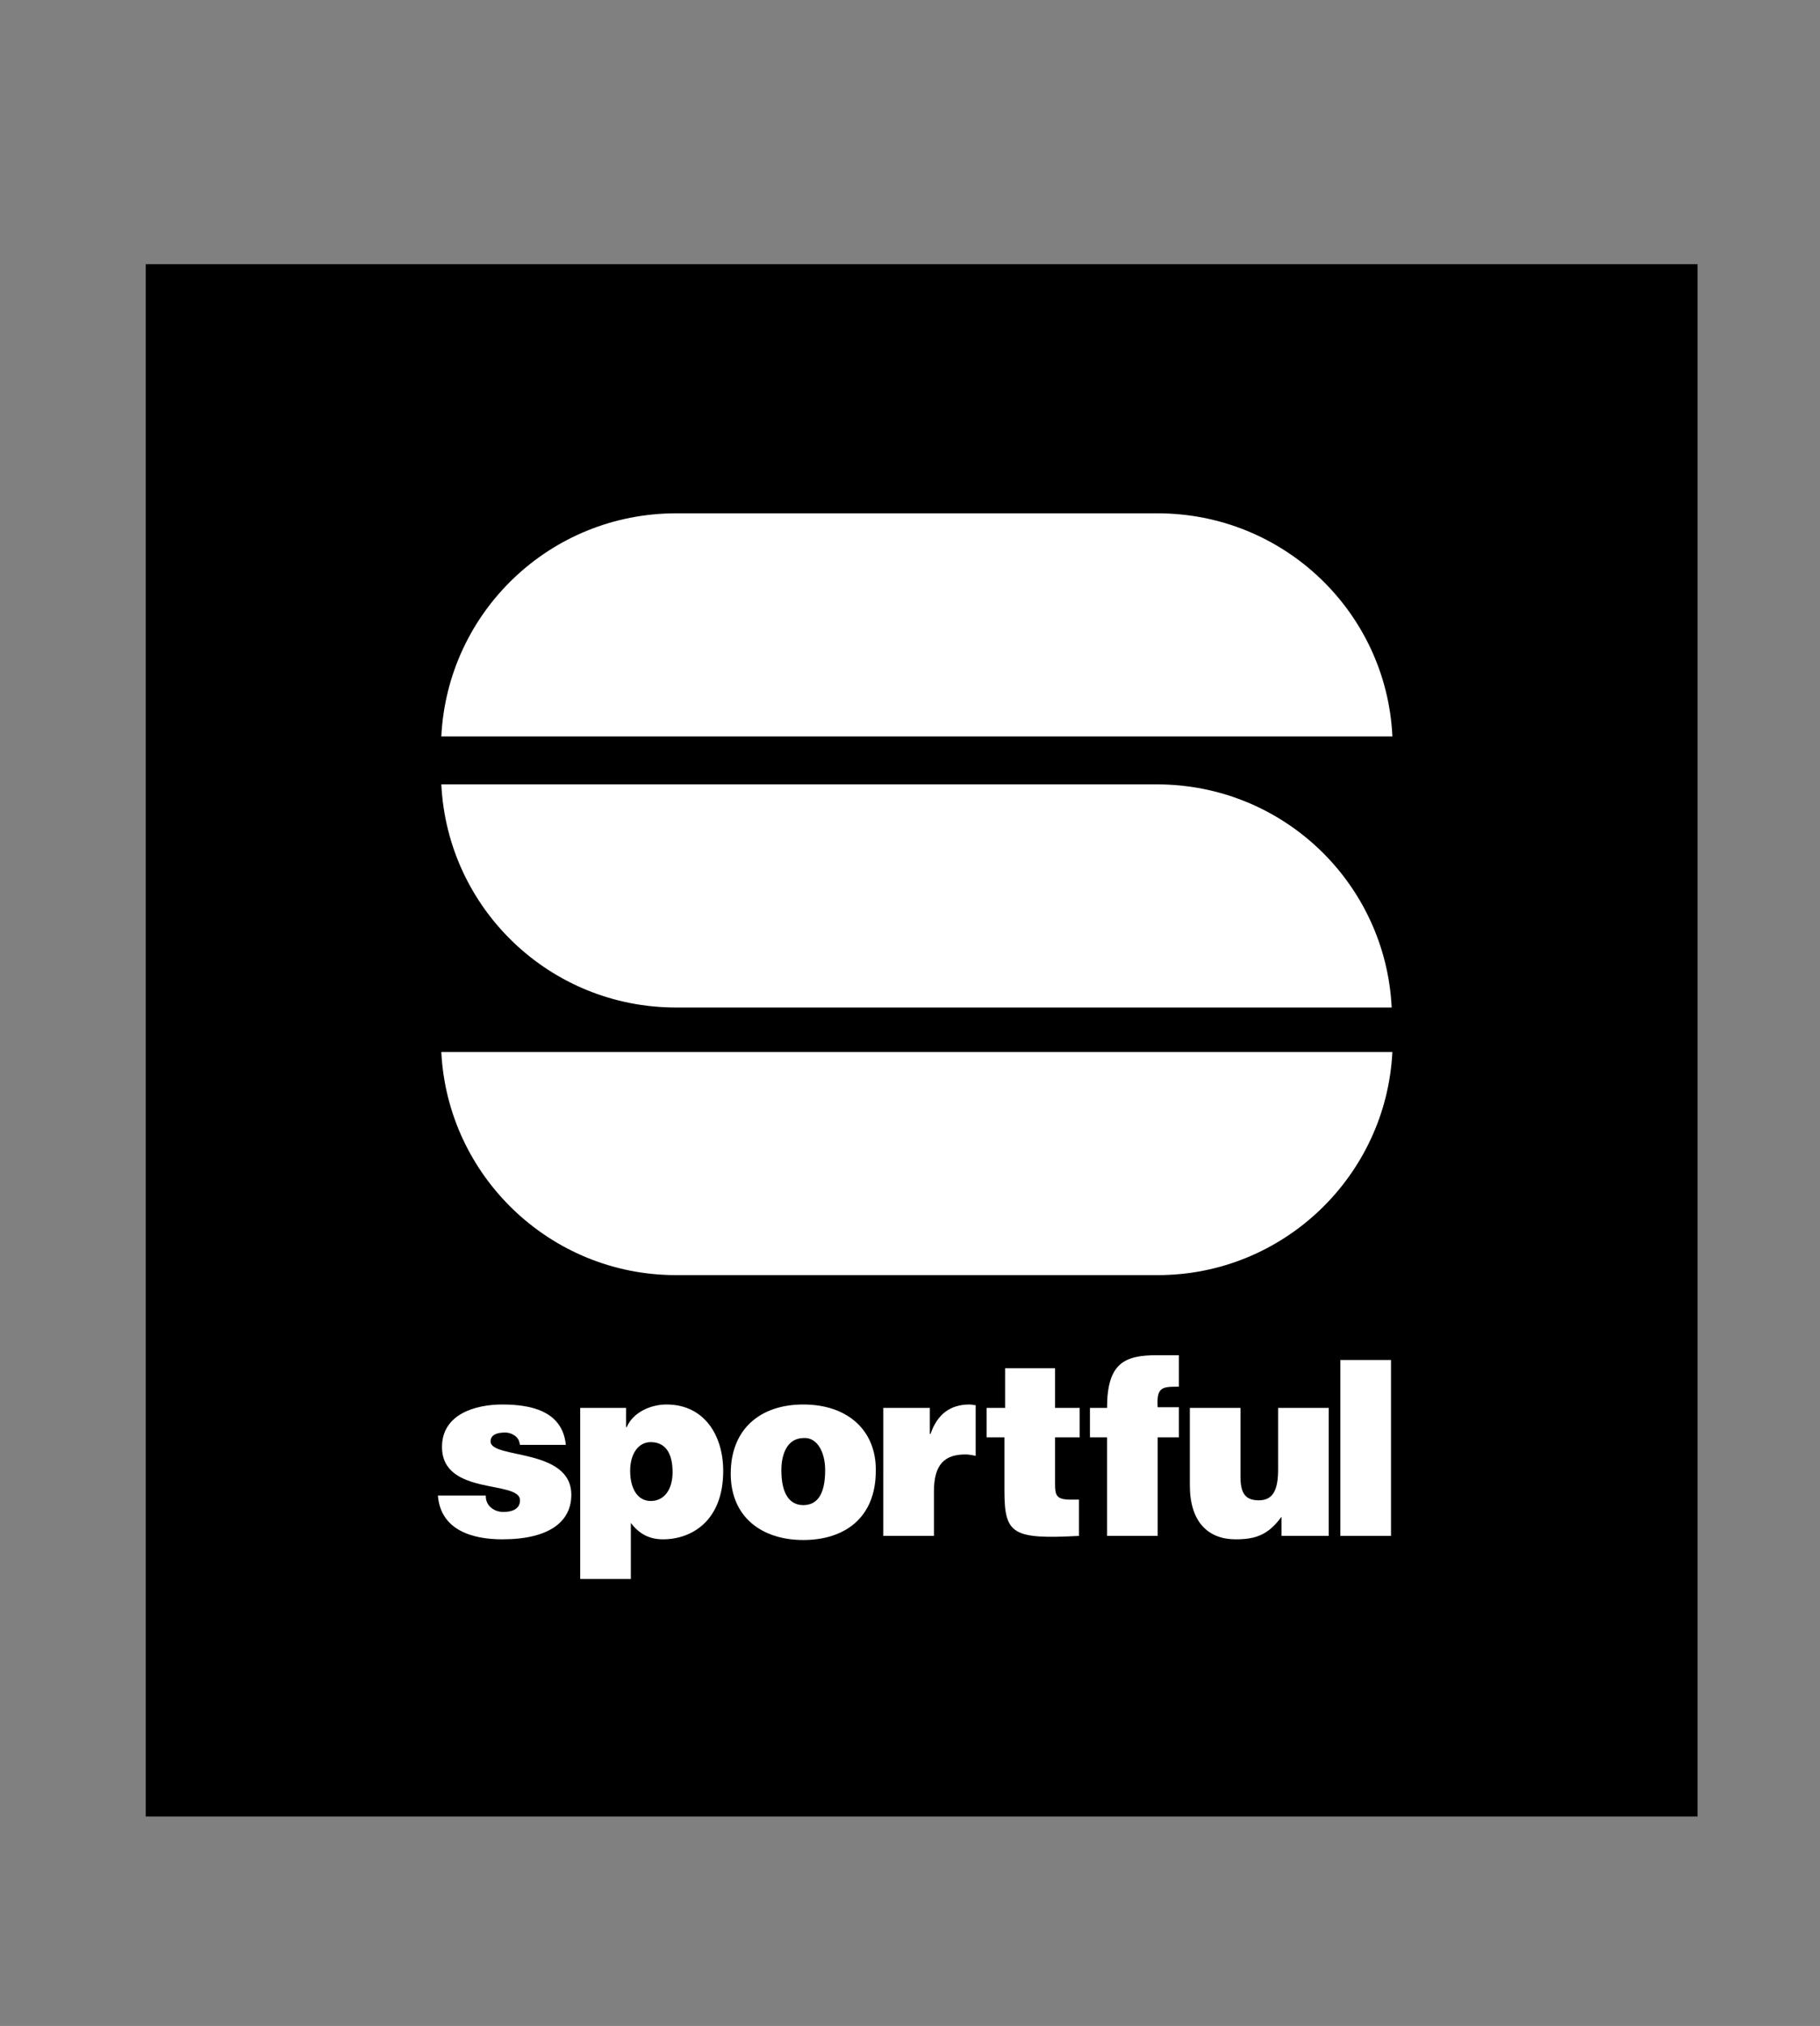
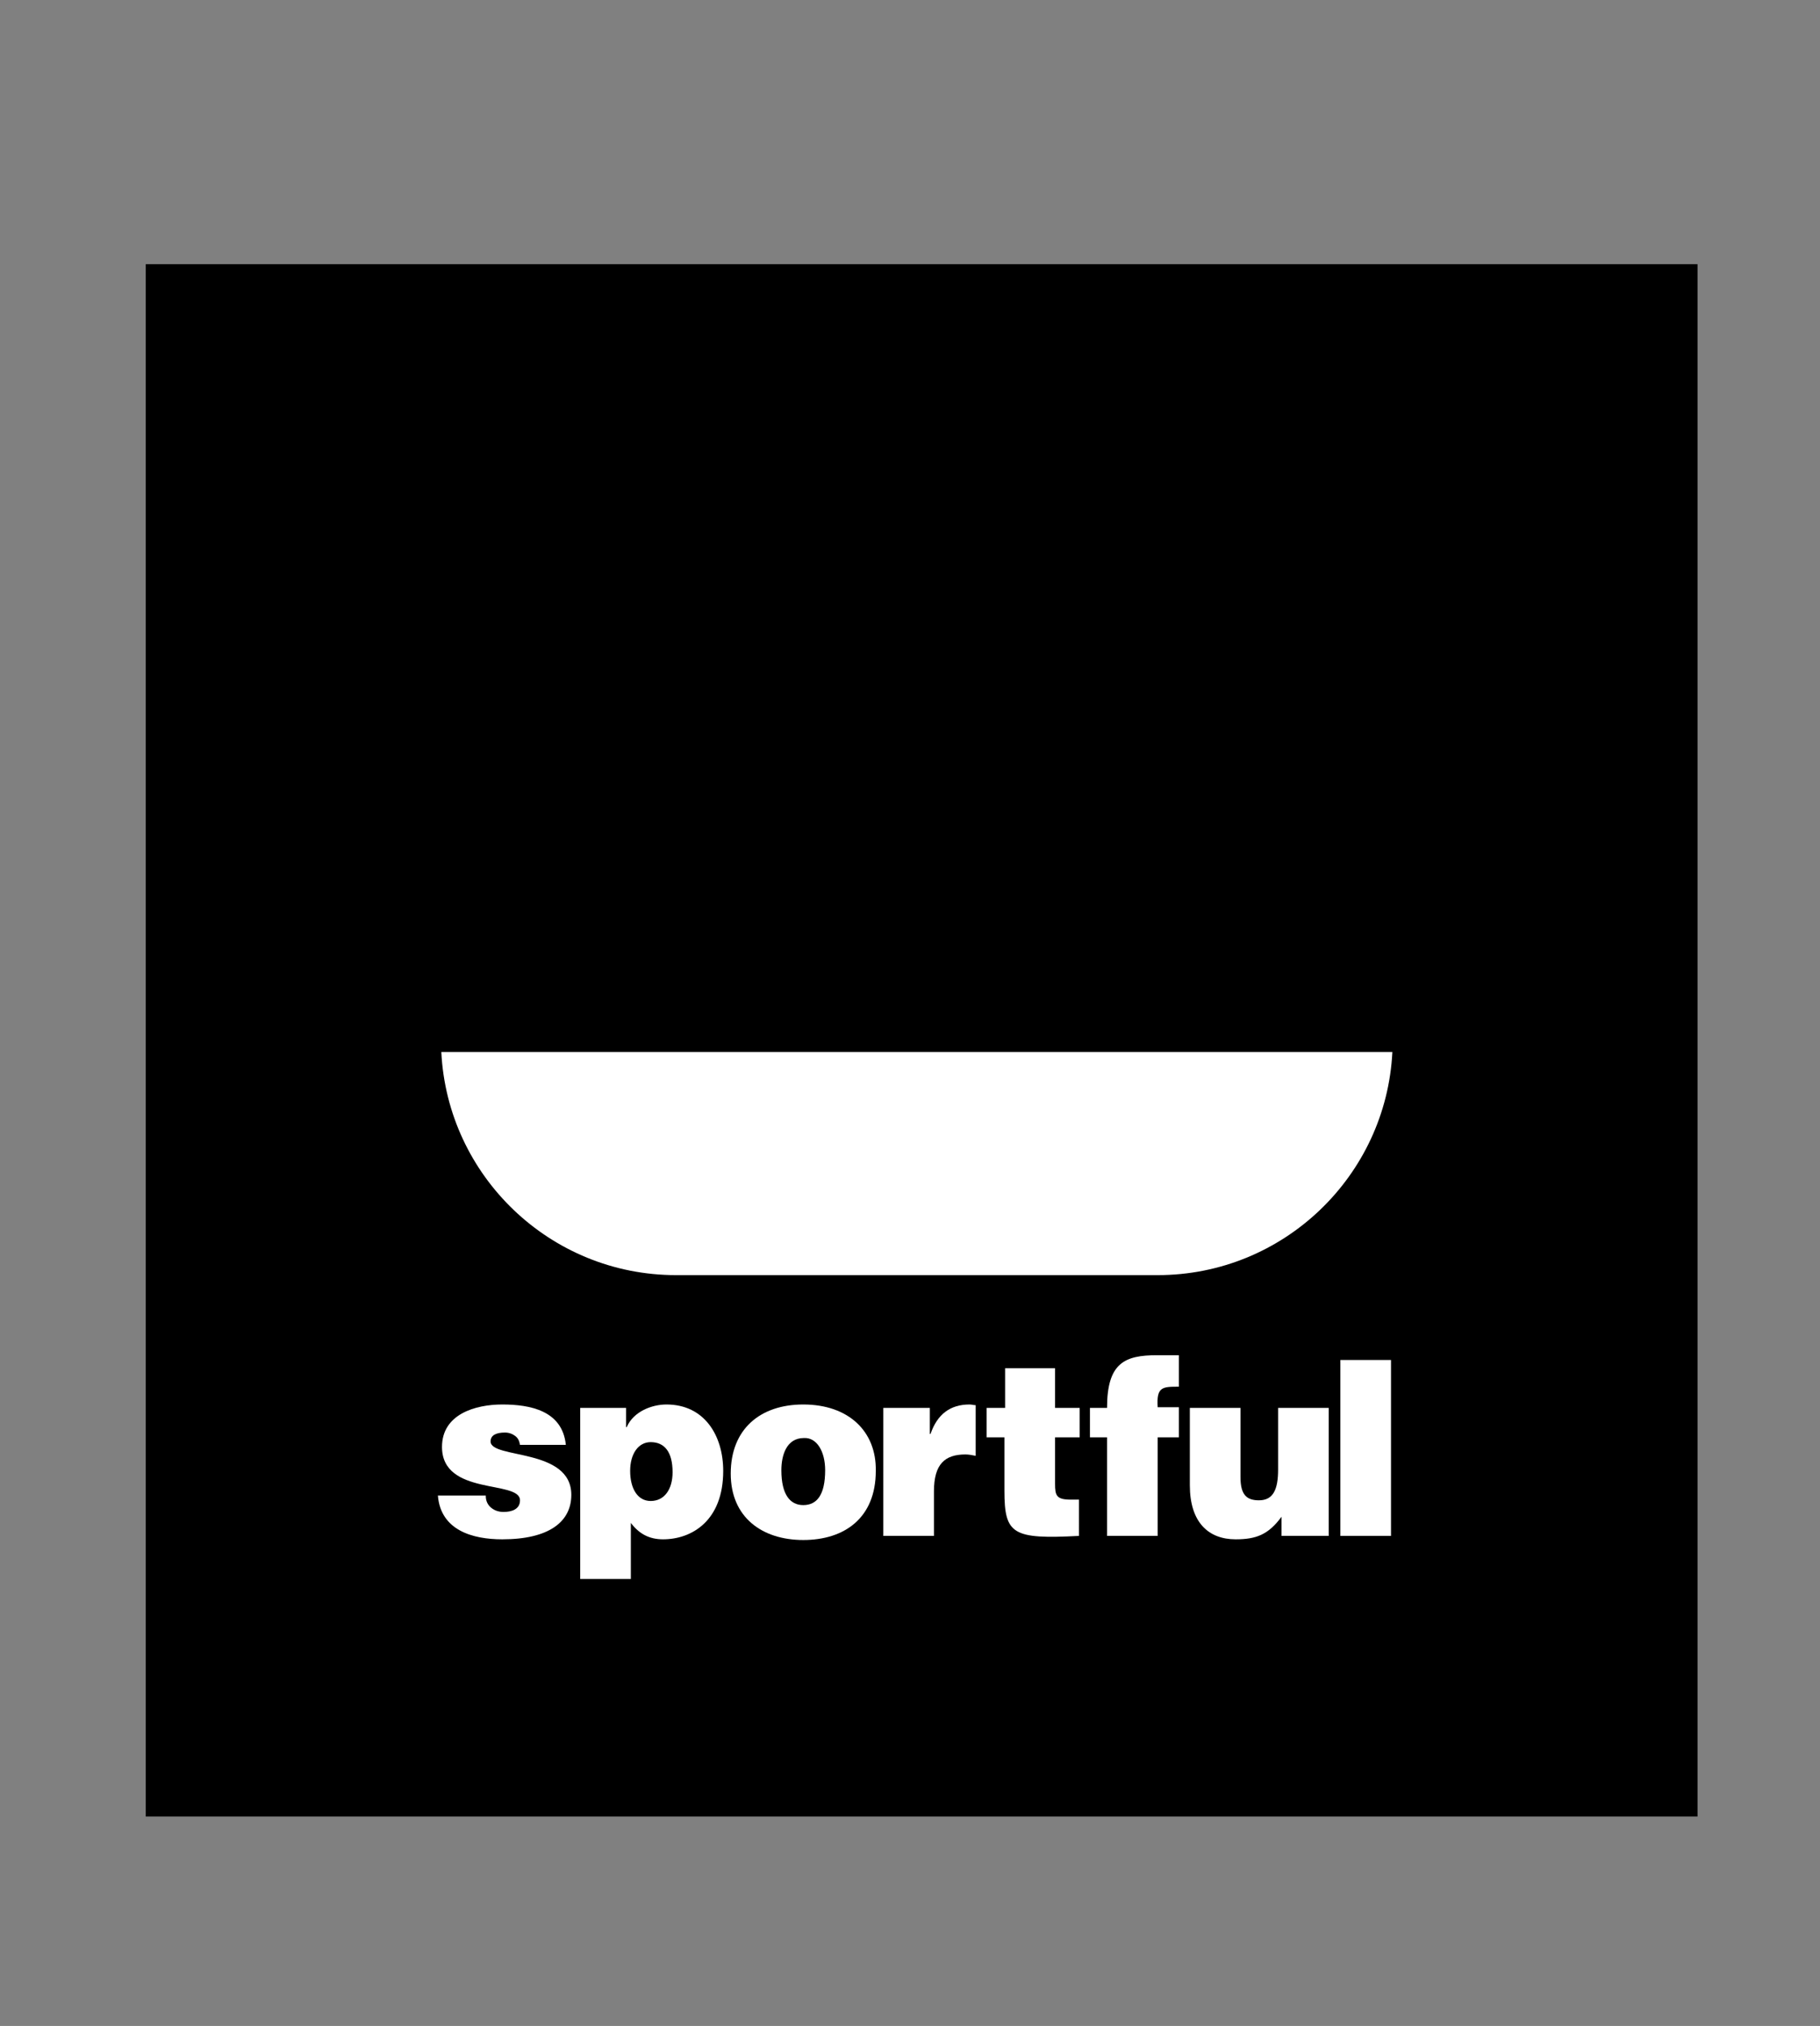
<svg xmlns="http://www.w3.org/2000/svg" version="1.1" id="Livello_1" x="0px" y="0px" viewBox="0 0 266 296" style="enable-background:new 0 0 266 296;" xml:space="preserve">
  <rect x="0" y="0" width="266" height="296" fill="#808080" stroke="none" />
  <style type="text/css">
	.st0{fill:#FFFFFF;}
</style>
  <g>
    <rect x="21.3" y="38.6" width="226.8" height="226.8" />
-     <path class="st0" d="M98.8,147.2c-18.4,0-33.4-14.4-34.3-32.6h104.6c18.4,0,33.4,14.4,34.3,32.6H98.8L98.8,147.2z" />
-     <path class="st0" d="M203.5,107.5C202.6,89.4,187.6,75,169.2,75H98.8c-18.4,0-33.4,14.4-34.3,32.6H203.5L203.5,107.5z" />
    <path class="st0" d="M203.5,153.7c-0.9,18.1-15.9,32.6-34.3,32.6H98.8c-18.4,0-33.4-14.5-34.3-32.6H203.5L203.5,153.7z" />
    <path class="st0" d="M71,218.6c0,0.7,0.3,1.3,0.8,1.7c0.5,0.4,1.1,0.6,1.8,0.6c1.2,0,2.4-0.4,2.4-1.7c0-3-11.4-0.6-11.4-7.8   c0-4.8,4.9-6.2,8.8-6.2c4.1,0,8.8,0.9,9.3,5.9h-6.7c-0.1-0.6-0.3-1-0.7-1.3c-0.4-0.3-0.9-0.5-1.5-0.5c-1.3,0-2.1,0.4-2.1,1.3   c0,2.6,11.8,0.9,11.8,7.8c0,3.9-3.2,6.5-10.1,6.5c-4.3,0-9-1.3-9.4-6.4H71L71,218.6z" />
    <path class="st0" d="M95.1,219.3c-1.9,0-3-1.8-3-4.4c0-2.5,1.2-4.2,3-4.2c2,0,3.2,1.4,3.2,4.4C98.3,217.6,97.1,219.3,95.1,219.3z    M97.4,205.2c-2.1,0-4.8,1-5.8,3.3h-0.1v-2.8h-6.7v25h7.4v-8.2c1.2,1.6,2.7,2.4,4.7,2.4c4.2,0,8.8-2.7,8.8-10   C105.7,209.8,103,205.2,97.4,205.2z" />
    <path class="st0" d="M117.4,219.9c-1.9,0-3.2-1.5-3.2-5.1c0-2.1,0.7-4.7,3.3-4.7c1.9-0.1,3.1,2,3.1,4.7   C120.6,218.4,119.4,219.9,117.4,219.9z M117.4,205.2c-6.3,0-10.6,3.6-10.6,10.1c0,6.4,4.6,9.7,10.6,9.7c6,0,10.6-3.2,10.6-10.1   C128.1,209.1,124,205.2,117.4,205.2z" />
    <path class="st0" d="M129.2,205.7h6.7v3.8h0.1c1-2.9,2.9-4.3,5.7-4.3c0.3,0,0.6,0.1,0.9,0.1v7.4c-0.5-0.1-1-0.2-1.5-0.2   c-3,0-4.6,1.4-4.6,5.4v6.5h-7.4V205.7z" />
    <path class="st0" d="M157.7,224.4c-9.7,0.5-10.9-0.2-10.9-6.6V210h-2.6v-4.3h2.7v-5.8h7.3v5.8h3.6v4.3h-3.6v6.8   c0,1.7,0.2,2.3,2.3,2.3h1.2V224.4L157.7,224.4z" />
    <path class="st0" d="M172.3,205.7v4.3h-3.1v14.4h-7.4V210h-2.5v-4.3h2.5c0-6.6,2.6-7.7,7.3-7.7h3.2v4.6c-2.4,0-3.3,0-3.1,3H172.3z" />
    <path class="st0" d="M194.2,224.4h-6.9v-2.8c-1.9,2.6-3.7,3.3-6.7,3.3c-4,0-6.7-2.5-6.7-7.9v-11.3h7.4v10.1c0,2.6,0.9,3.4,2.7,3.4   c2.1,0,2.8-1.6,2.8-4.5v-9h7.4V224.4z" />
    <rect x="195.9" y="198.7" class="st0" width="7.4" height="25.7" />
  </g>
</svg>